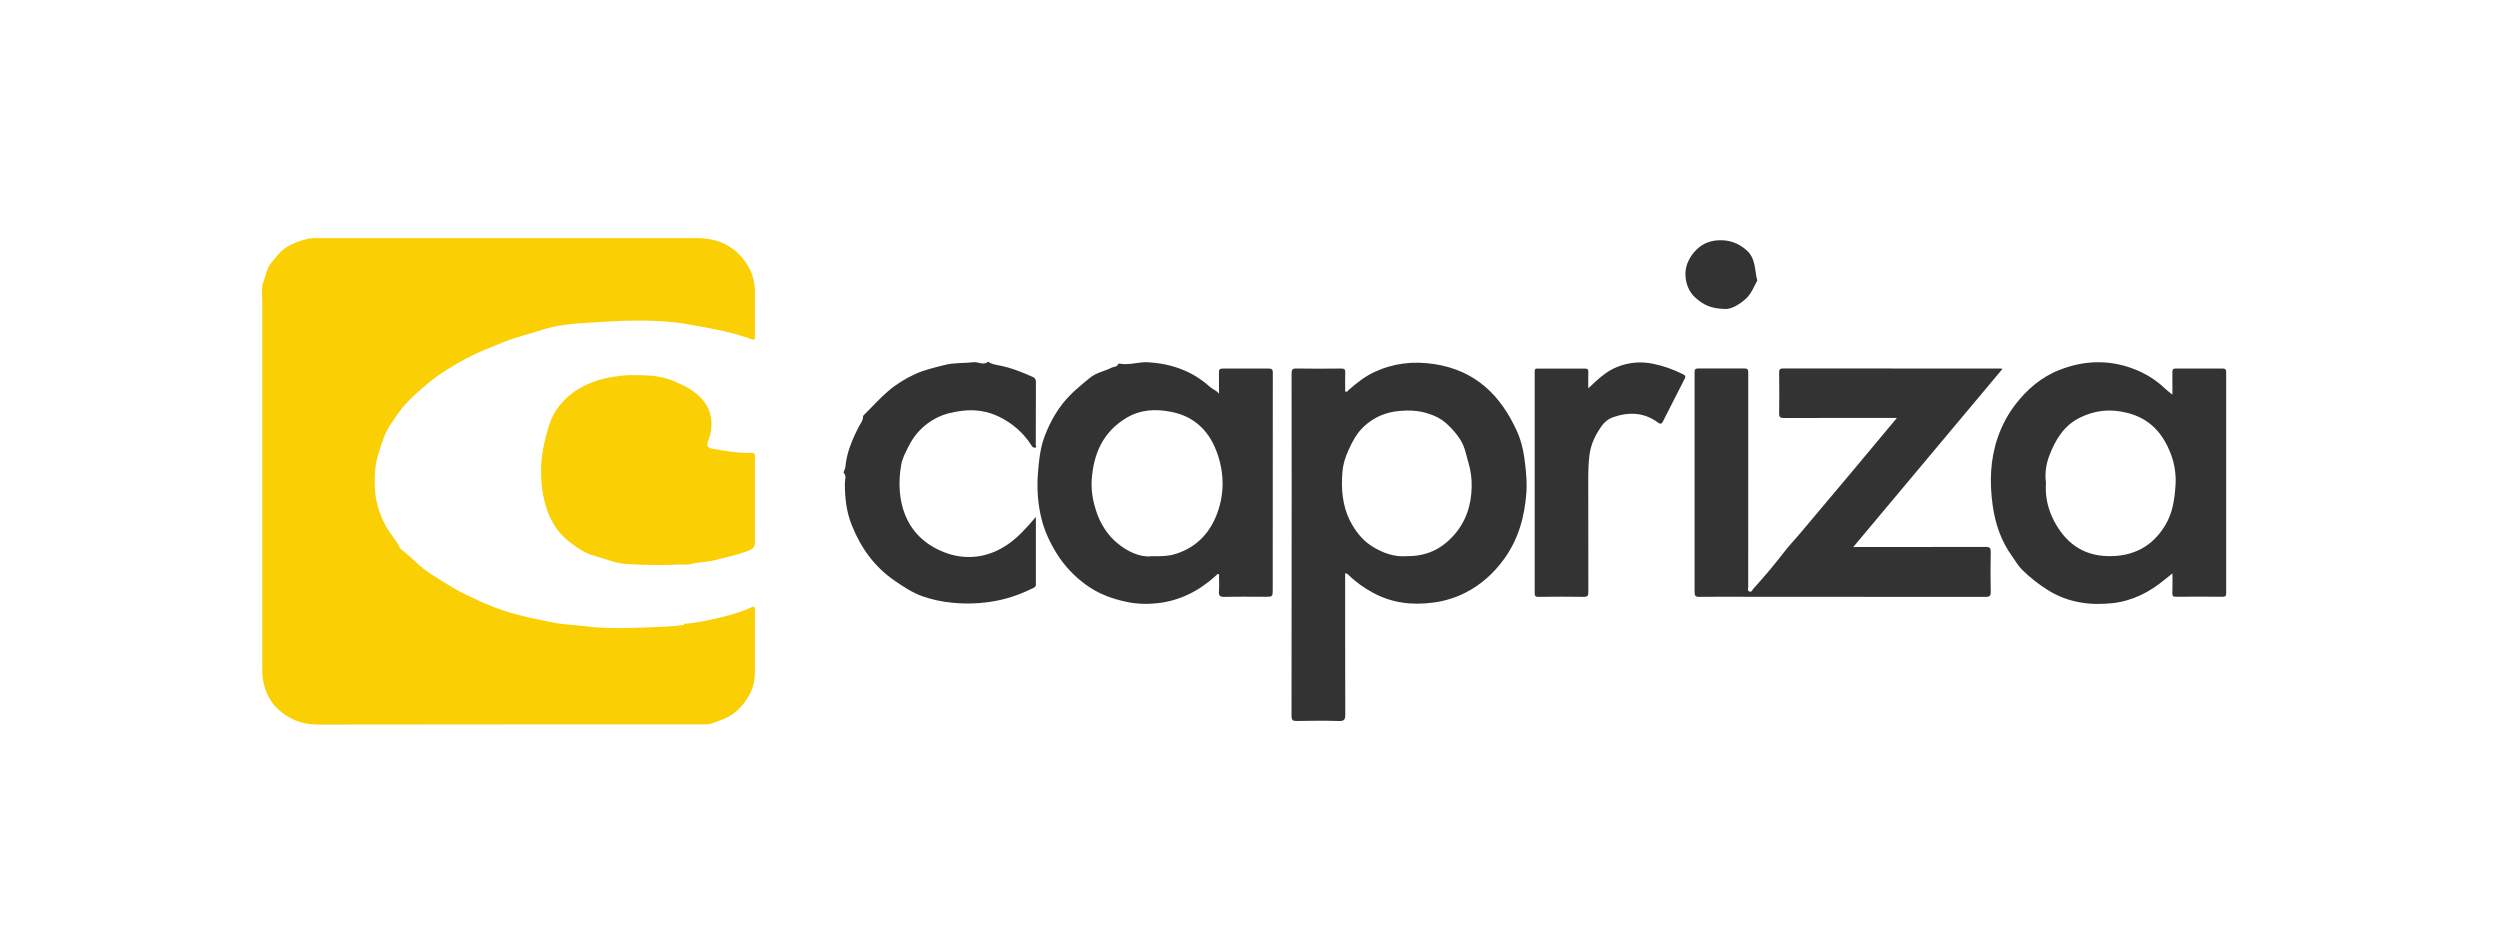
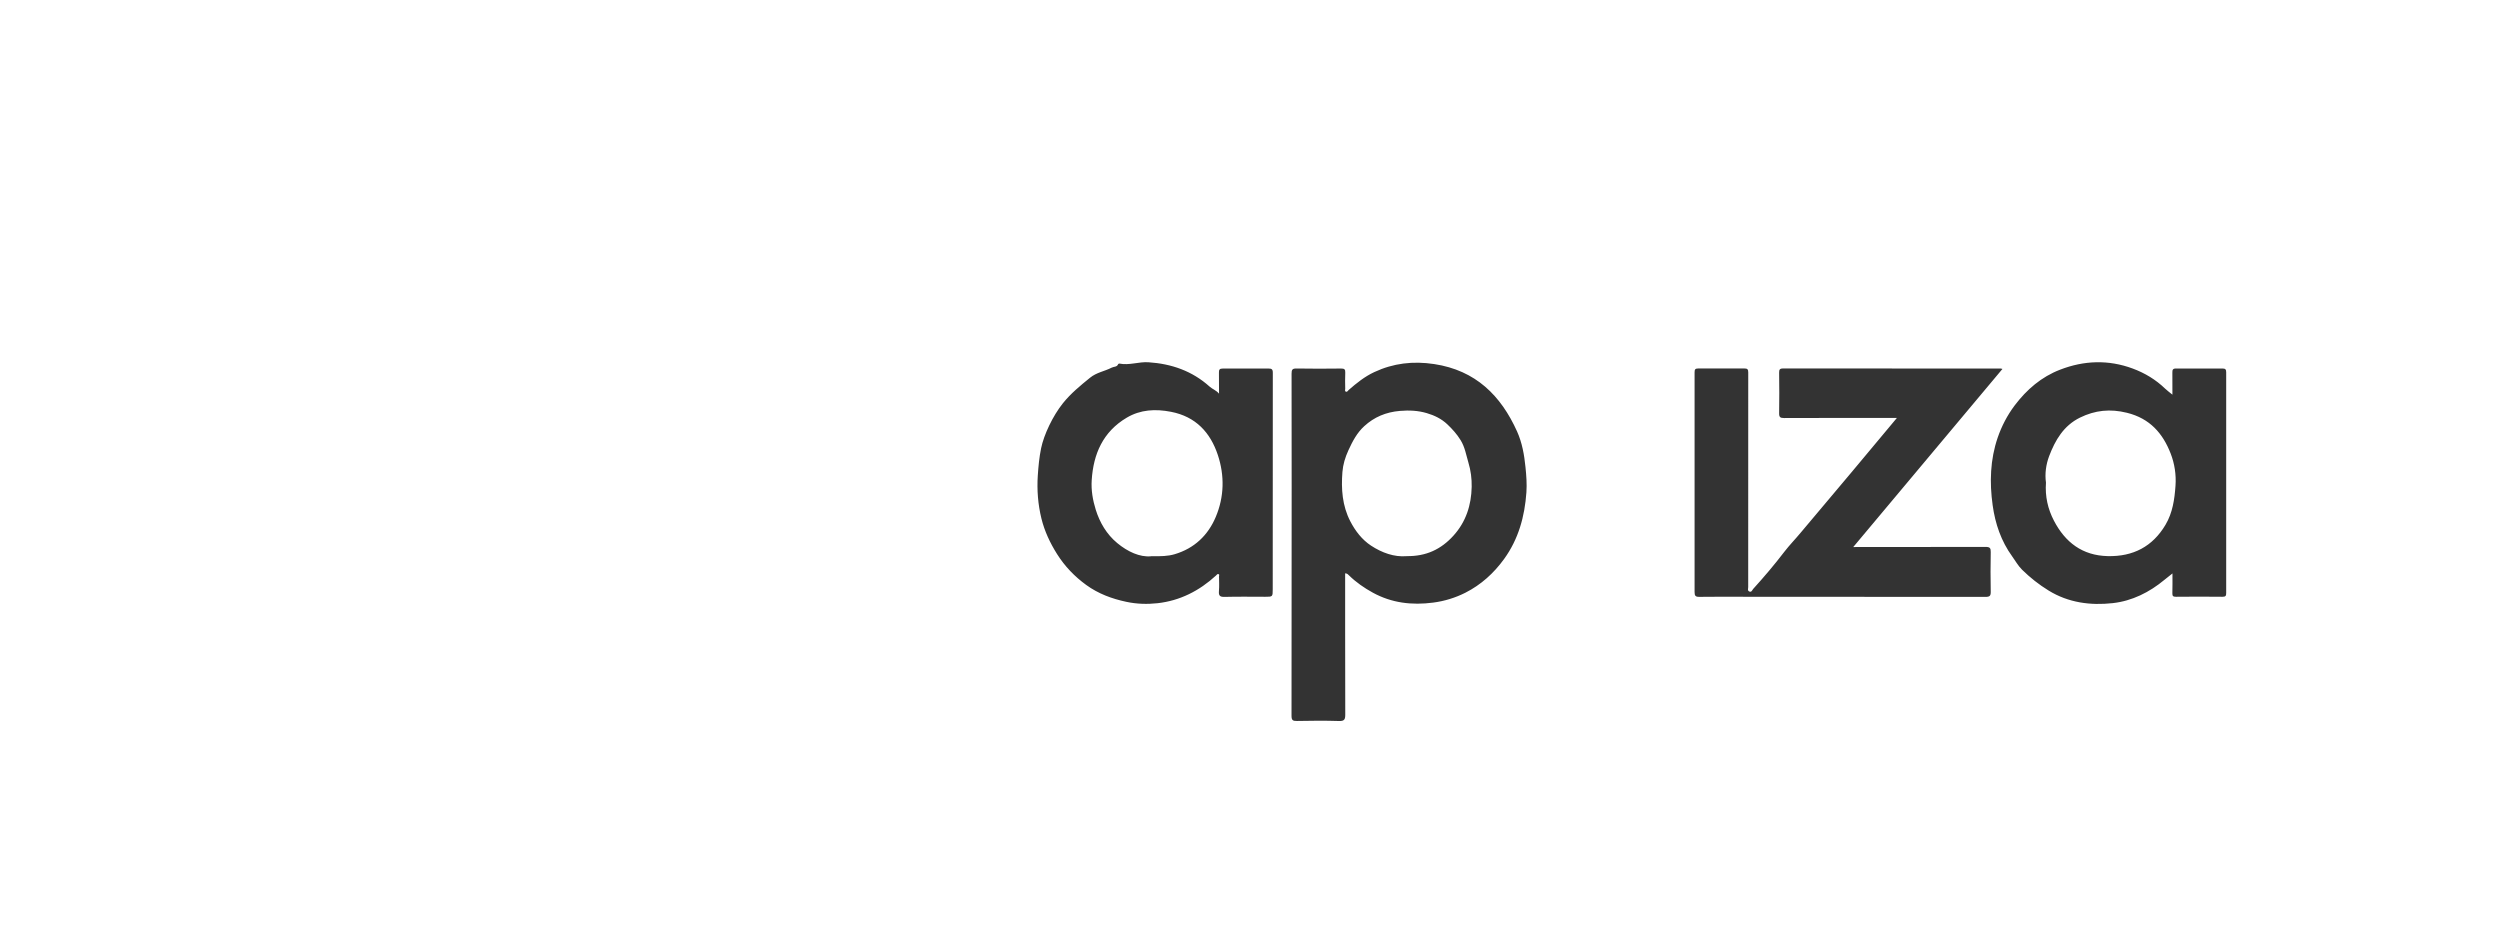
<svg xmlns="http://www.w3.org/2000/svg" width="210" height="80" viewBox="0 0 210 80" fill="none">
-   <path d="M57.577 52.534C57.522 52.569 57.466 52.565 57.452 52.5C57.425 52.37 57.539 52.387 57.612 52.384C58.104 52.356 58.589 52.271 59.07 52.179C60.033 51.997 60.989 51.775 61.921 51.48C62.309 51.357 62.708 51.21 63.078 51.029C63.3 50.923 63.414 50.919 63.414 51.2V56.408C63.414 57.092 63.269 57.78 62.957 58.358C62.673 58.882 62.278 59.378 61.79 59.799C61.218 60.288 60.536 60.483 59.87 60.743C59.507 60.883 59.14 60.849 58.776 60.849C48.078 60.856 37.384 60.846 26.686 60.866C25.383 60.866 24.278 60.421 23.378 59.593C22.723 58.991 22.297 58.177 22.116 57.26C22.016 56.757 22.03 56.261 22.03 55.764V25.346C22.03 24.778 21.916 24.186 22.134 23.649C22.345 23.128 22.394 22.567 22.782 22.085C23.173 21.599 23.53 21.113 24.067 20.771C24.621 20.419 25.234 20.2 25.855 20.059C26.128 19.987 26.478 20.001 26.8 20.001L58.599 20.005C60.352 20.005 61.752 20.699 62.722 22.157C63.207 22.886 63.408 23.707 63.414 24.572V28.138C63.414 28.631 63.425 28.596 62.957 28.432C62.358 28.22 61.745 28.049 61.128 27.895C60.155 27.652 59.16 27.494 58.173 27.306C55.239 26.745 52.284 26.92 49.346 27.115C48.081 27.197 46.769 27.306 45.549 27.703C44.458 28.059 43.335 28.316 42.261 28.75C41.239 29.168 40.2 29.558 39.234 30.075C38.052 30.704 36.899 31.399 35.87 32.264C35.243 32.791 34.636 33.339 34.072 33.934C33.618 34.413 33.289 34.968 32.908 35.494C32.347 36.268 32.101 37.133 31.813 38.013C31.491 39.002 31.446 39.997 31.488 41.003C31.532 42.05 31.834 43.036 32.298 43.987C32.662 44.74 33.275 45.322 33.625 46.074C33.635 46.098 33.66 46.115 33.68 46.133C34.557 46.789 35.267 47.648 36.209 48.227C37.162 48.808 38.08 49.445 39.092 49.934C40.169 50.454 41.26 50.954 42.397 51.32C43.685 51.737 45.016 52.001 46.346 52.274C47.33 52.476 48.317 52.497 49.301 52.62C51.064 52.836 52.831 52.76 54.591 52.695C55.533 52.661 56.486 52.623 57.428 52.497C57.484 52.49 57.536 52.476 57.574 52.528L57.577 52.534Z" fill="#FACF03" />
  <path d="M155.683 45.951L166.796 45.941C167.153 45.941 167.229 46.044 167.222 46.372C167.2 47.478 167.2 48.585 167.222 49.691C167.229 50.047 167.146 50.139 166.775 50.139L146.658 50.129C145.356 50.129 144.053 50.115 142.75 50.136C142.411 50.143 142.345 50.037 142.345 49.725V31.279C142.345 31.033 142.394 30.951 142.657 30.951H146.523C146.776 30.951 146.852 31.019 146.852 31.272L146.849 49.311C146.849 49.441 146.772 49.602 146.932 49.681C147.136 49.78 147.185 49.561 147.268 49.469C148.179 48.466 149.055 47.433 149.88 46.355C150.316 45.787 150.822 45.274 151.28 44.719L155.509 39.693L159.338 35.108H158.88C155.873 35.108 152.866 35.101 149.859 35.115C149.534 35.115 149.443 35.036 149.447 34.711C149.468 33.578 149.461 32.442 149.447 31.31C149.447 31.06 149.485 30.951 149.78 30.951L168.071 30.957C168.095 30.957 168.12 30.968 168.206 30.991L155.676 45.948L155.683 45.951ZM112.992 48.158V52.647L113.002 60.025C113.002 60.428 112.93 60.579 112.476 60.565C111.298 60.528 110.12 60.538 108.942 60.562C108.585 60.569 108.488 60.49 108.488 60.124L108.499 40.901L108.492 31.392C108.492 31.067 108.547 30.947 108.911 30.954C110.158 30.978 111.405 30.971 112.653 30.957C112.919 30.957 113.016 31.019 113.002 31.299C112.978 31.748 112.992 32.199 112.999 32.651C112.999 32.737 112.937 32.86 113.061 32.901C113.172 32.938 113.224 32.819 113.29 32.757C113.952 32.179 114.634 31.631 115.441 31.255C117.045 30.506 118.698 30.314 120.468 30.581C123.96 31.111 126.073 33.226 127.435 36.244C127.857 37.185 128.038 38.204 128.141 39.241C128.214 39.95 128.266 40.651 128.218 41.356C128.076 43.378 127.556 45.284 126.343 46.957C125.484 48.144 124.41 49.12 123.094 49.787C122.248 50.215 121.334 50.496 120.392 50.618C118.604 50.854 116.903 50.653 115.317 49.783C114.593 49.386 113.91 48.914 113.318 48.333C113.241 48.257 113.176 48.172 112.999 48.158H112.992ZM118.137 46.714C119.806 46.745 121.064 46.129 122.089 44.996C123.149 43.826 123.589 42.427 123.621 40.897C123.634 40.209 123.551 39.532 123.343 38.844C123.153 38.208 123.056 37.565 122.692 36.973C122.38 36.466 121.992 36.038 121.57 35.638C121.085 35.18 120.489 34.889 119.844 34.701C119.107 34.485 118.369 34.451 117.593 34.516C116.422 34.615 115.431 35.032 114.593 35.802C113.983 36.36 113.616 37.065 113.269 37.818C112.992 38.42 112.812 39.026 112.763 39.648C112.653 41.072 112.746 42.478 113.425 43.789C113.848 44.603 114.402 45.328 115.164 45.831C116.086 46.437 117.115 46.803 118.14 46.718L118.137 46.714ZM102.398 33.069L102.391 31.31C102.384 31.05 102.443 30.954 102.731 30.957H106.555C106.812 30.957 106.916 31.012 106.916 31.303L106.909 49.503C106.909 50.129 106.902 50.129 106.282 50.129C105.145 50.129 104.009 50.108 102.873 50.139C102.454 50.153 102.36 50.02 102.391 49.64C102.426 49.233 102.402 48.822 102.398 48.411C102.398 48.35 102.447 48.261 102.367 48.23C102.26 48.185 102.215 48.278 102.142 48.346C100.749 49.626 99.118 50.461 97.23 50.67C96.374 50.765 95.49 50.742 94.611 50.553C93.388 50.293 92.258 49.872 91.247 49.14C90.263 48.425 89.445 47.573 88.794 46.543C88.205 45.609 87.741 44.617 87.481 43.563C87.19 42.379 87.093 41.154 87.176 39.925C87.228 39.163 87.297 38.41 87.453 37.654C87.682 36.528 88.437 34.93 89.282 33.876C89.944 33.051 90.744 32.394 91.562 31.731C92.116 31.279 92.788 31.19 93.381 30.882C93.564 30.786 93.828 30.841 93.924 30.591C93.935 30.564 93.997 30.533 94.028 30.54C94.853 30.707 95.65 30.376 96.471 30.43C98.414 30.557 100.153 31.166 101.605 32.473C101.844 32.689 102.176 32.791 102.395 33.065L102.398 33.069ZM96.679 46.721C97.534 46.735 98.123 46.718 98.674 46.553C100.323 46.064 101.473 44.966 102.121 43.429C102.838 41.736 102.873 39.95 102.298 38.218C101.671 36.333 100.448 34.995 98.362 34.591C97.056 34.338 95.802 34.4 94.642 35.087C92.65 36.268 91.846 38.129 91.704 40.322C91.648 41.168 91.79 42.009 92.043 42.817C92.383 43.901 92.958 44.88 93.841 45.612C94.721 46.345 95.747 46.813 96.675 46.728L96.679 46.721ZM182.483 33.154L182.479 31.31C182.472 31.06 182.517 30.947 182.812 30.954H186.678C186.938 30.954 187 31.033 187 31.279V49.804C187 50.044 186.958 50.132 186.688 50.129C185.386 50.115 184.083 50.115 182.78 50.129C182.545 50.129 182.472 50.071 182.479 49.835C182.496 49.304 182.486 48.777 182.486 48.168L181.817 48.702C180.553 49.753 179.098 50.481 177.473 50.663C175.602 50.871 173.759 50.632 172.093 49.612C171.272 49.109 170.534 48.524 169.855 47.857C169.523 47.532 169.304 47.125 169.034 46.752C168.092 45.455 167.596 43.99 167.382 42.434C167.115 40.514 167.174 38.598 167.808 36.754C168.137 35.802 168.605 34.892 169.228 34.064C170.243 32.719 171.48 31.655 173.056 31.05C175.059 30.276 177.109 30.201 179.146 30.957C180.165 31.334 181.086 31.888 181.869 32.644C182.043 32.812 182.24 32.952 182.489 33.157L182.483 33.154ZM171.861 40.535C171.778 41.698 172.017 42.752 172.53 43.737C173.475 45.551 174.913 46.666 177.054 46.714C179.181 46.762 180.816 45.913 181.901 44.086C182.503 43.07 182.663 41.941 182.742 40.798C182.808 39.874 182.666 38.95 182.337 38.102C181.679 36.401 180.591 35.149 178.661 34.673C177.251 34.324 175.987 34.458 174.723 35.077C173.34 35.755 172.634 36.983 172.128 38.314C171.861 39.019 171.757 39.806 171.861 40.538V40.535Z" fill="#333333" />
-   <path d="M53.215 31.518C54.4 31.498 55.526 31.566 56.555 31.997C57.338 32.326 58.117 32.685 58.762 33.308C59.59 34.109 59.87 35.032 59.732 36.121C59.691 36.412 59.615 36.698 59.507 36.973C59.32 37.445 59.392 37.609 59.895 37.701C60.948 37.893 62.004 38.071 63.082 38.037C63.38 38.026 63.418 38.157 63.414 38.4V45.53C63.414 45.886 63.31 46.085 62.912 46.242C61.952 46.625 60.951 46.813 59.96 47.07C59.302 47.241 58.63 47.203 57.986 47.392C57.702 47.474 57.373 47.402 57.064 47.419C55.613 47.494 54.154 47.467 52.706 47.385C51.705 47.33 50.766 46.923 49.803 46.646C49.027 46.423 48.4 45.955 47.794 45.486C46.9 44.791 46.315 43.884 45.937 42.786C45.549 41.657 45.441 40.524 45.455 39.361C45.469 38.355 45.649 37.38 45.923 36.408C46.1 35.772 46.276 35.149 46.633 34.595C47.125 33.821 47.749 33.188 48.556 32.696C49.623 32.042 50.773 31.731 51.996 31.584C52.422 31.532 52.848 31.494 53.212 31.512L53.215 31.518Z" fill="#FACF03" />
-   <path d="M87.013 49.092C87.013 49.257 86.954 49.315 86.781 49.4C85.787 49.889 84.761 50.266 83.667 50.471C82.43 50.704 81.2 50.752 79.946 50.625C79.083 50.54 78.235 50.355 77.445 50.071C76.638 49.783 75.903 49.291 75.179 48.798C73.454 47.624 72.325 46.033 71.559 44.141C71.091 42.984 70.96 41.787 70.97 40.559C70.97 40.285 71.126 39.991 70.873 39.717C70.821 39.659 70.994 39.433 71.008 39.248C71.115 38.016 71.594 36.897 72.158 35.809C72.293 35.553 72.501 35.323 72.494 35.005C72.494 34.954 72.508 34.916 72.557 34.872C73.236 34.205 73.87 33.486 74.59 32.867C75.276 32.278 76.052 31.796 76.887 31.416C77.674 31.056 78.512 30.875 79.347 30.66C80.164 30.451 80.975 30.519 81.786 30.427C82.194 30.383 82.617 30.725 83.005 30.376C83.279 30.595 83.611 30.629 83.944 30.697C84.917 30.889 85.835 31.252 86.736 31.655C86.941 31.748 87.017 31.857 87.017 32.087L87.006 37.373C87.006 37.448 87.103 37.578 86.941 37.602C86.826 37.619 86.733 37.565 86.667 37.455C85.988 36.36 85.025 35.535 83.885 34.988C82.967 34.547 81.952 34.379 80.871 34.502C80.071 34.595 79.329 34.759 78.636 35.121C77.604 35.662 76.839 36.449 76.315 37.506C76.066 38.009 75.799 38.488 75.702 39.039C75.197 41.917 75.941 45.055 79.27 46.372C81.114 47.104 83.019 46.872 84.706 45.691C85.569 45.085 86.261 44.302 87.013 43.419V49.092ZM133.411 32.627C134.187 31.895 134.883 31.207 135.822 30.831C136.776 30.439 137.828 30.342 138.839 30.553C139.723 30.728 140.551 31.029 141.351 31.426C141.534 31.518 141.631 31.584 141.51 31.82L139.695 35.388C139.581 35.614 139.491 35.659 139.265 35.491C138.077 34.612 136.768 34.588 135.43 35.07C135.101 35.19 134.776 35.457 134.571 35.741C134.038 36.483 133.632 37.287 133.515 38.225C133.428 38.916 133.414 39.607 133.414 40.298L133.421 49.725C133.421 50.04 133.355 50.143 133.016 50.136C131.755 50.115 130.494 50.119 129.236 50.136C128.98 50.136 128.914 50.071 128.914 49.818V31.214C128.914 31.019 128.949 30.957 129.157 30.961H133.144C133.369 30.961 133.425 31.043 133.418 31.248C133.404 31.683 133.414 32.117 133.414 32.63L133.411 32.627ZM144.867 25.951C143.717 25.927 143.076 25.592 142.442 25.034C141.798 24.463 141.59 23.734 141.576 23.033C141.562 22.259 141.95 21.5 142.55 20.928C143.024 20.477 143.603 20.237 144.264 20.189C145.2 20.121 145.996 20.391 146.707 21.017C147.503 21.719 147.379 22.694 147.611 23.567C147.316 24.097 147.119 24.675 146.637 25.106C146.035 25.647 145.38 25.992 144.864 25.955L144.867 25.951Z" fill="#333333" />
</svg>